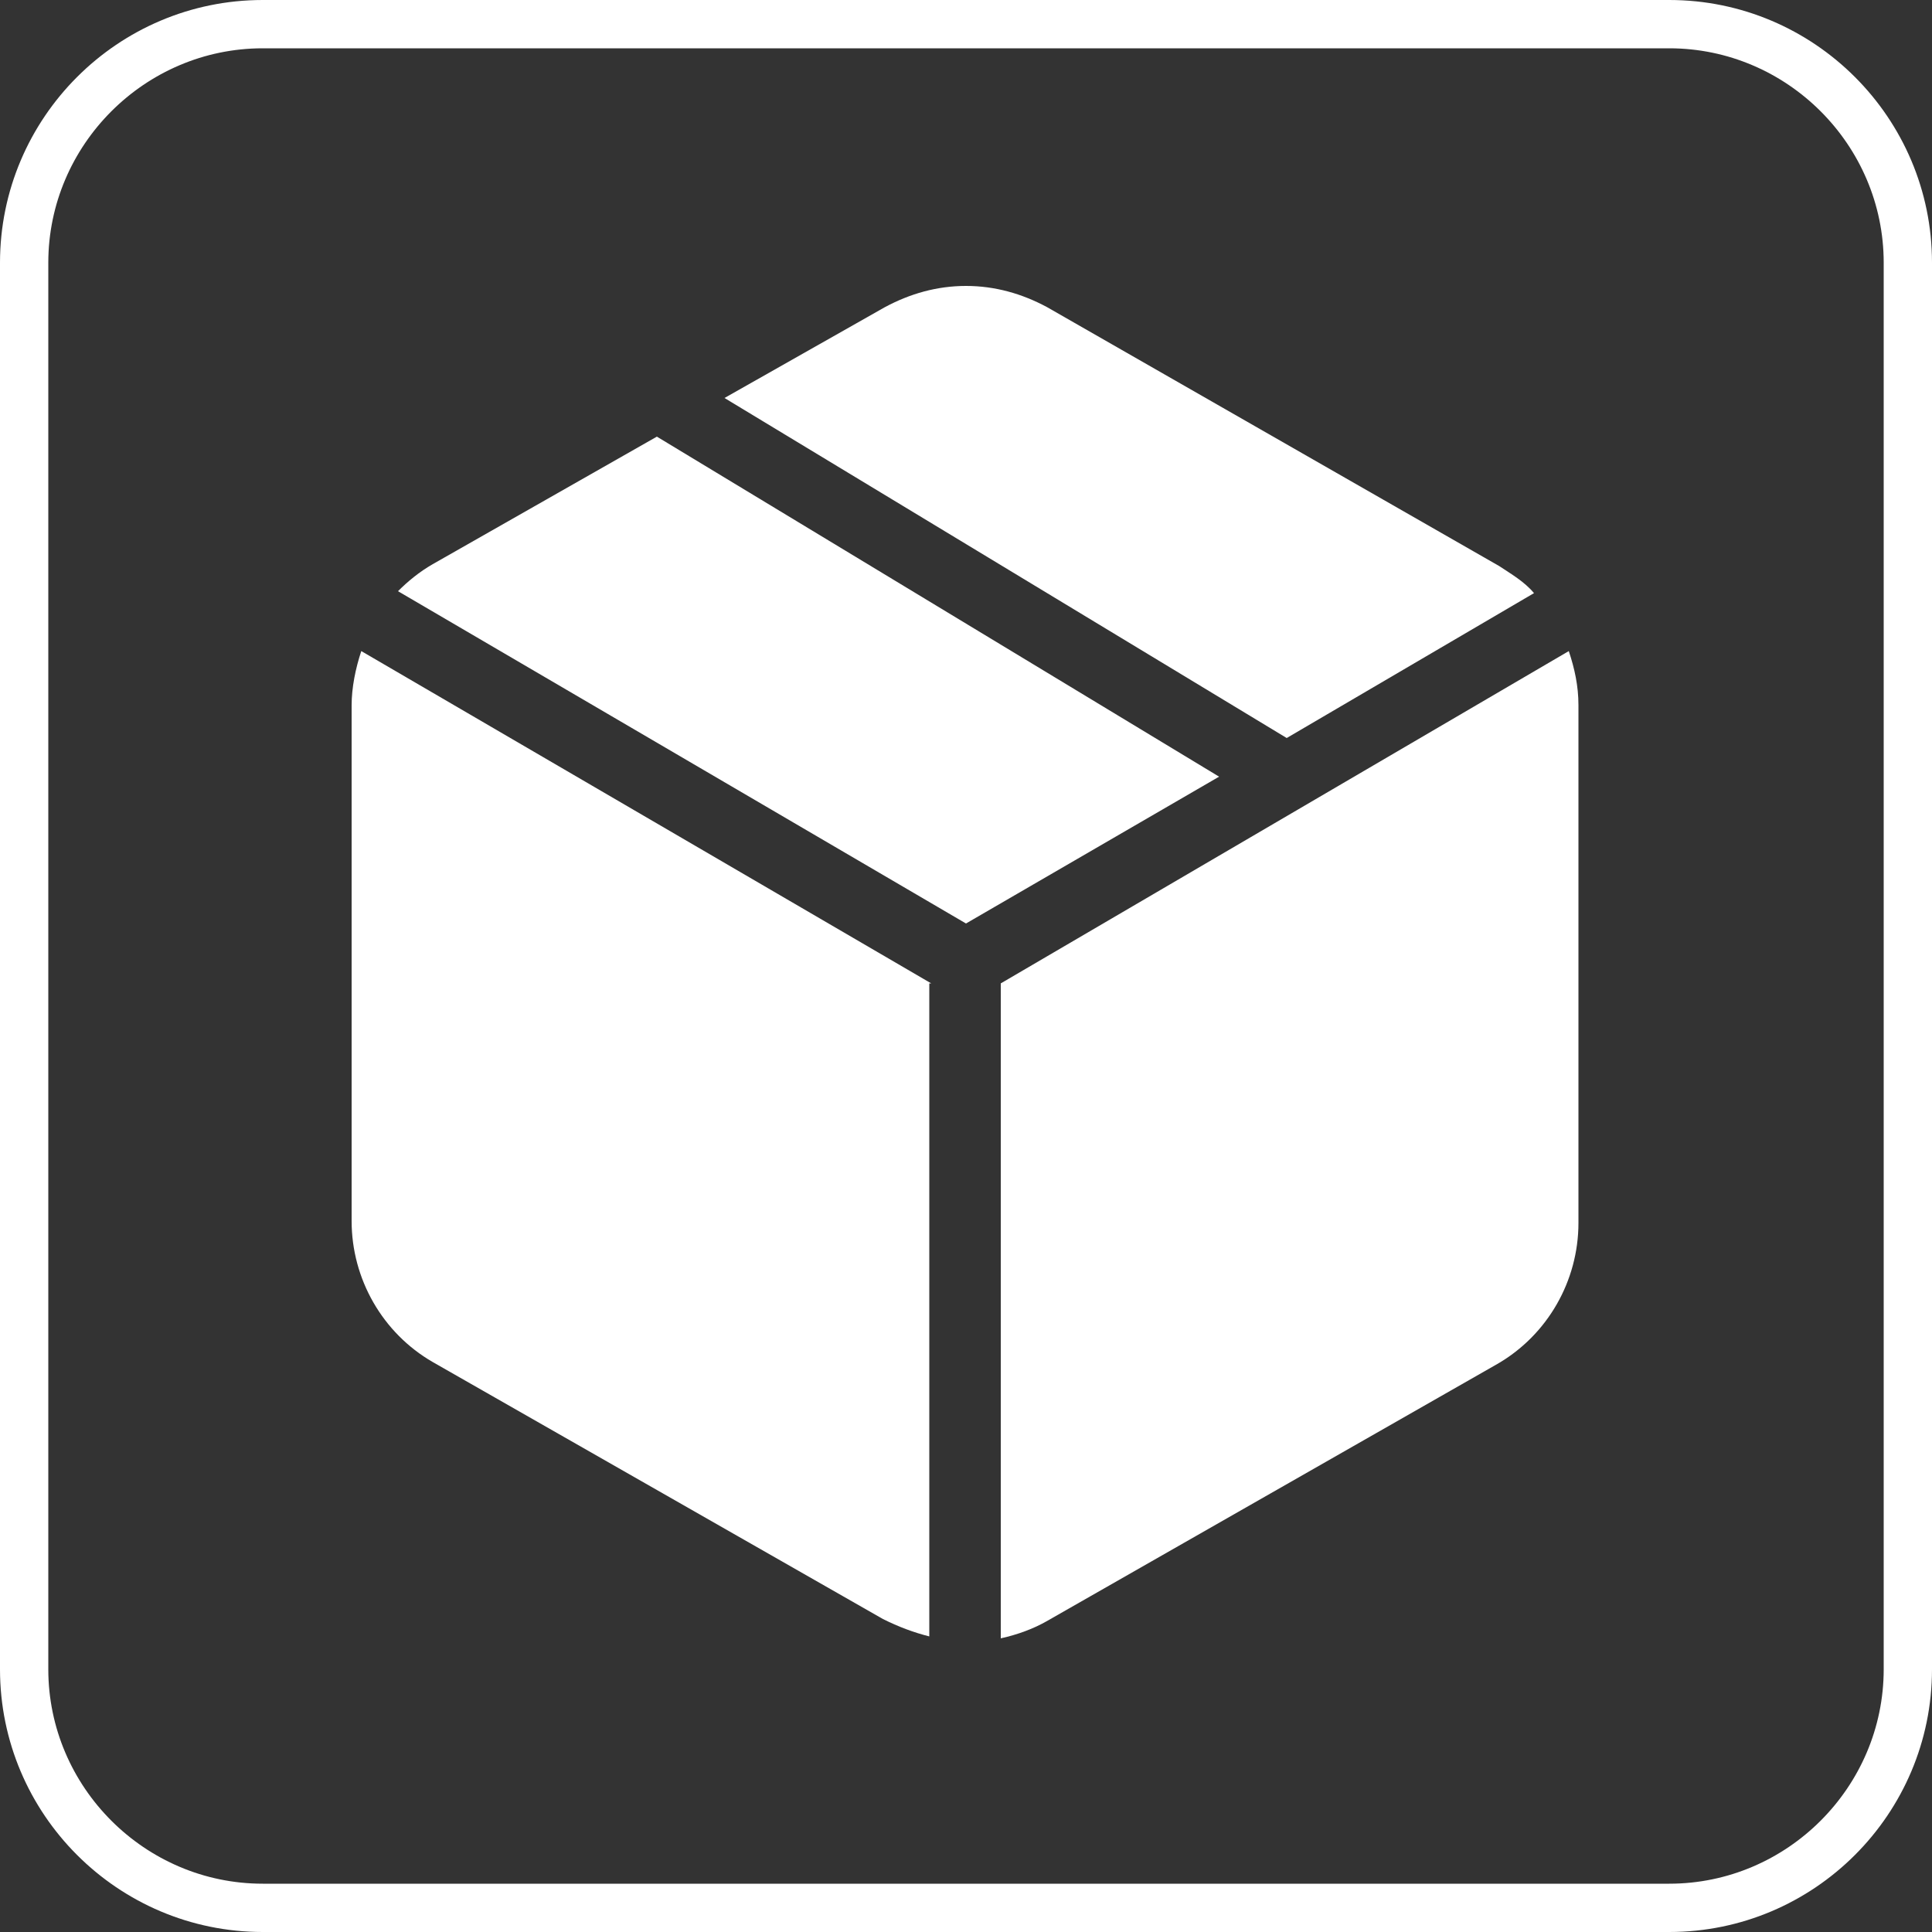
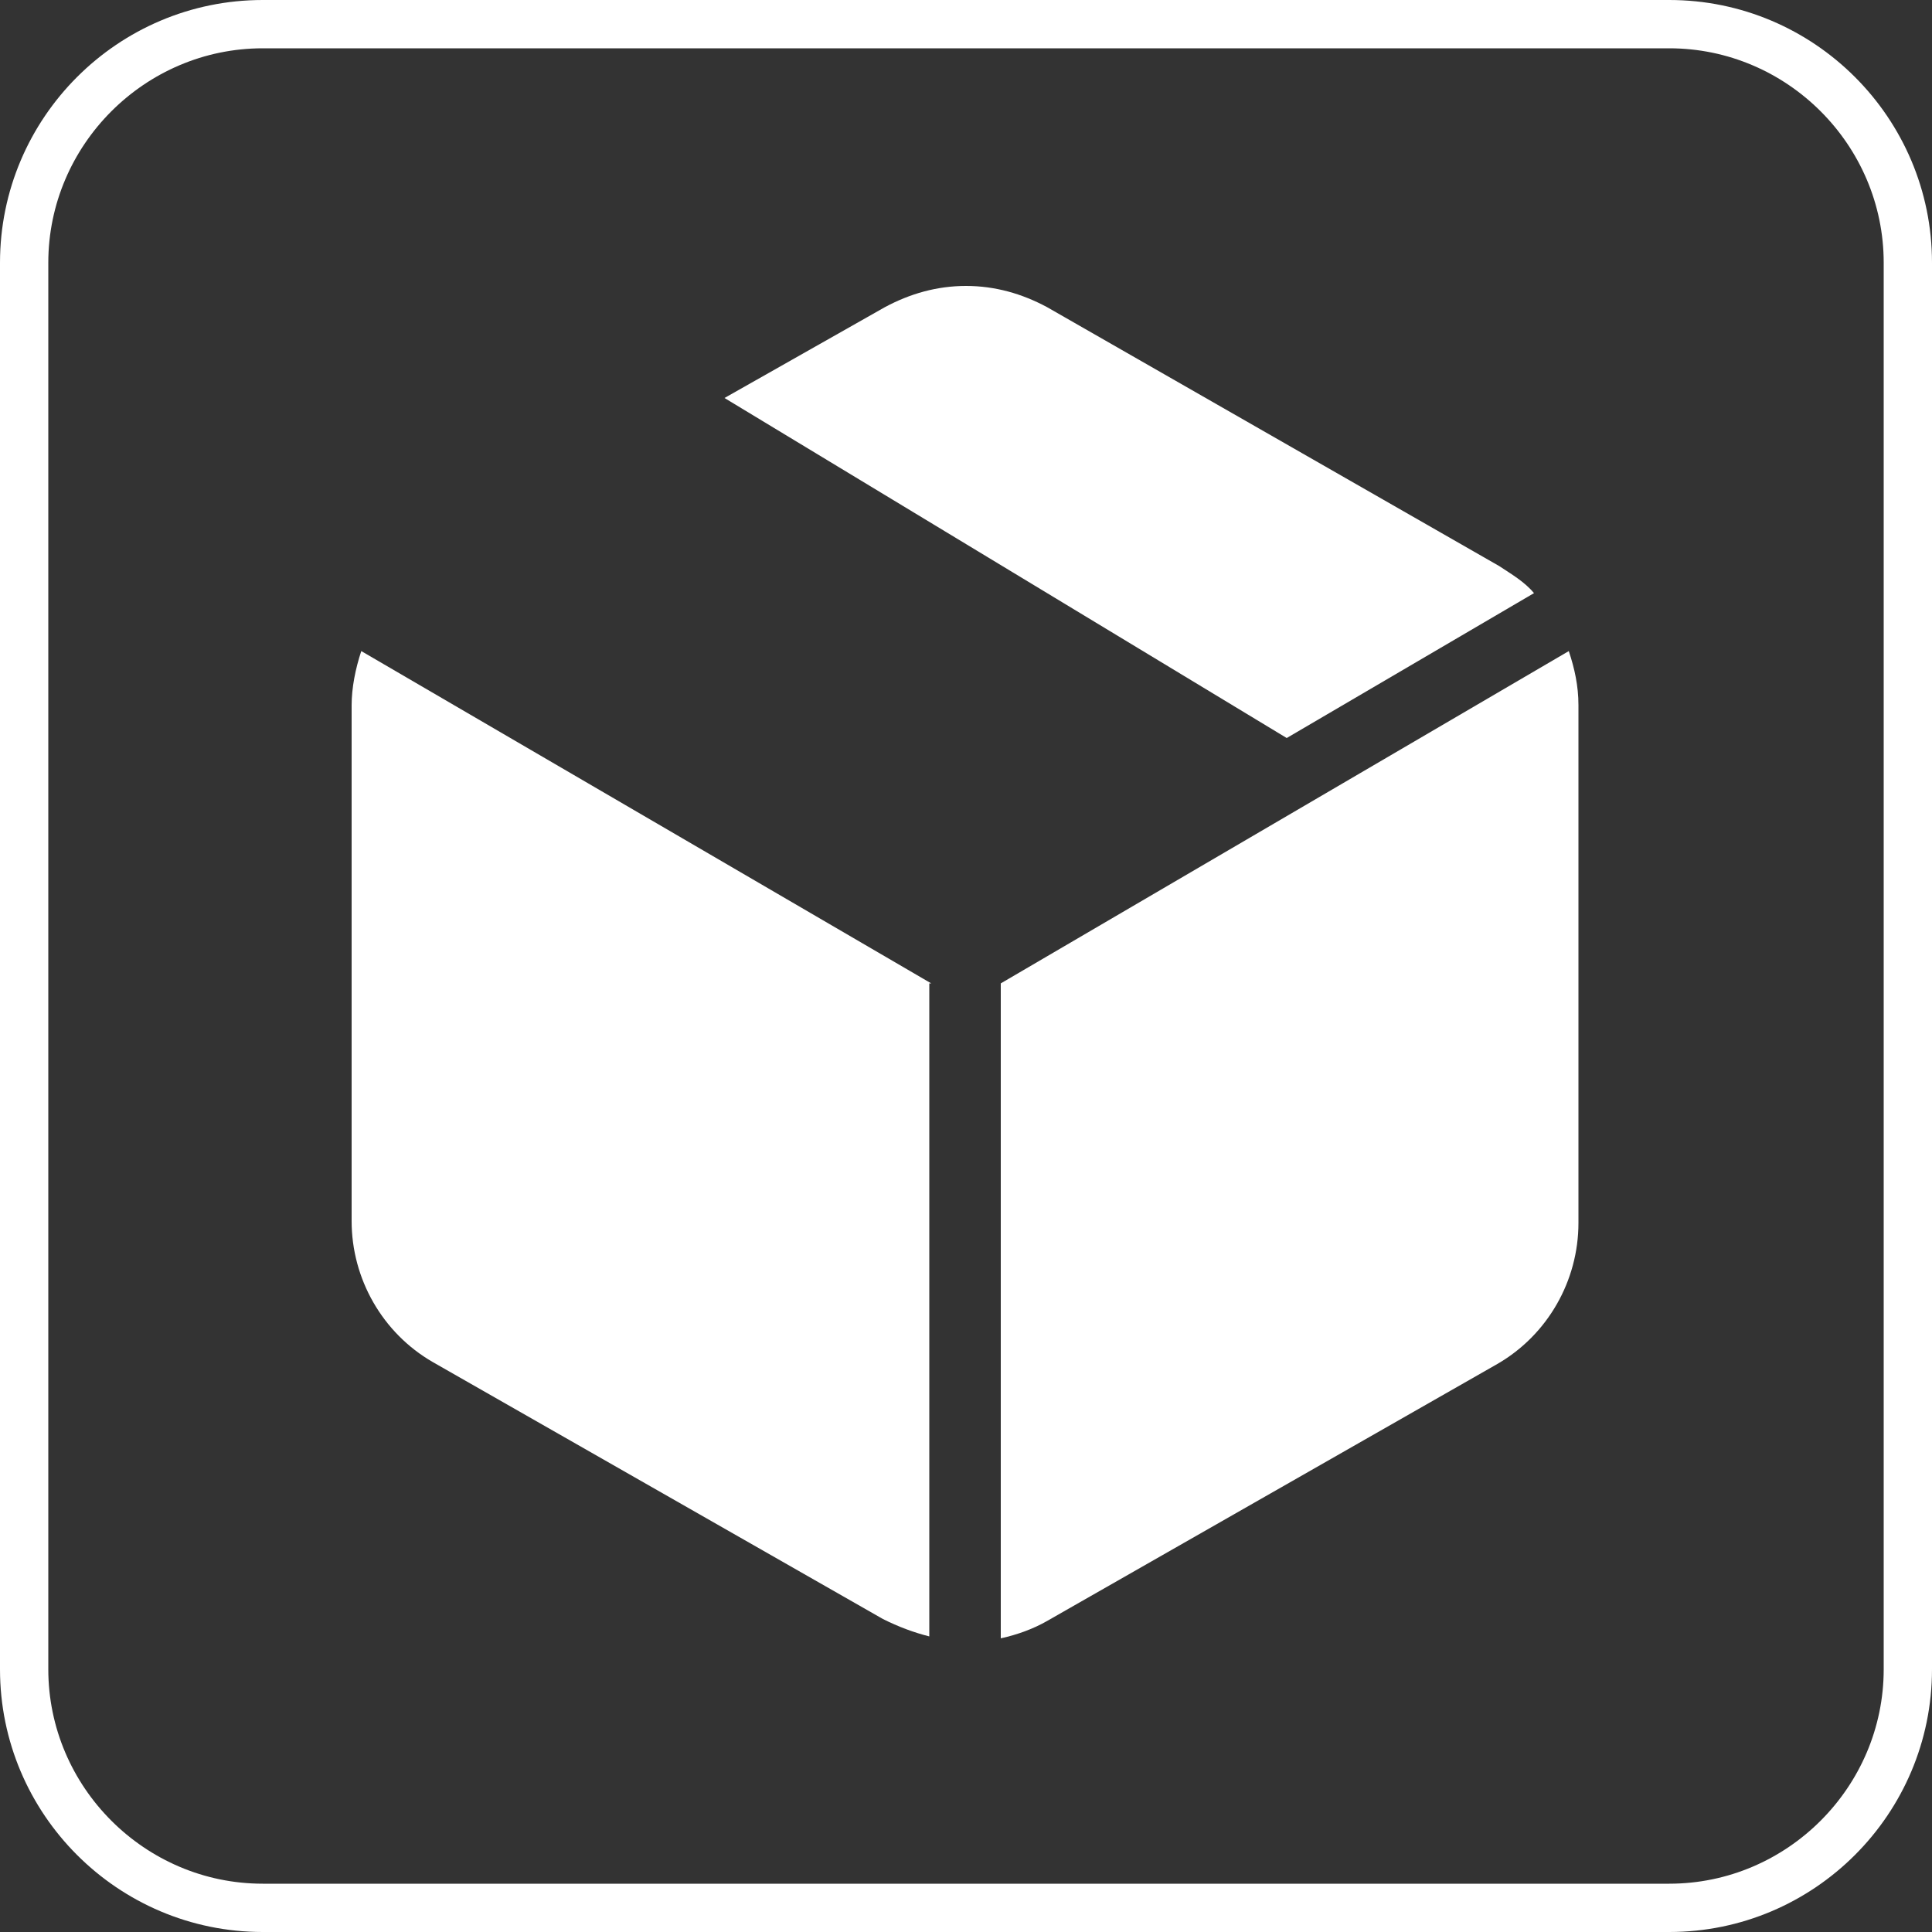
<svg xmlns="http://www.w3.org/2000/svg" version="1.1" id="Ebene_1" x="0px" y="0px" viewBox="0 0 100 100" style="enable-background:new 0 0 100 100;" xml:space="preserve">
  <rect x="0" y="0" width="100" height="100" fill="#333333" stroke="none" />
  <style type="text/css">
	.st0{fill:#FFFFFF;}
</style>
  <path class="st0" d="M86.4,2.5c6.1,0,11.1,5,11.1,11.1v72.8c0,6.1-5,11.1-11.1,11.1H13.6c-6.1,0-11.1-5-11.1-11.1V13.6  c0-6.1,5-11.1,11.1-11.1H86.4 M86.4,0H13.6C6.1,0,0,6.1,0,13.6v72.8C0,93.9,6.1,100,13.6,100h72.8c7.5,0,13.6-6.1,13.6-13.6V13.6  C100,6.1,93.9,0,86.4,0L86.4,0z" />
  <g>
    <path class="st0" d="M51.8,50.9v33.9c0.9-0.2,1.7-0.5,2.4-0.9l23.3-13.3c2.6-1.5,4.2-4.3,4.2-7.3V36.5c0-1-0.2-1.9-0.5-2.8   L51.8,50.9z" />
    <path class="st0" d="M48.2,50.9L18.7,33.7c-0.3,0.9-0.5,1.9-0.5,2.8v26.7c0,3,1.6,5.8,4.2,7.3l23.3,13.3c0.8,0.4,1.6,0.7,2.4,0.9   V50.9z" />
    <path class="st0" d="M66.6,38.2l12.8-7.5c-0.5-0.6-1.2-1-1.8-1.4L54.2,15.9c-1.3-0.7-2.7-1.1-4.2-1.1c-1.5,0-2.9,0.4-4.2,1.1   l-8.3,4.7L66.6,38.2z" />
-     <path class="st0" d="M34,22.6l-11.6,6.6c-0.7,0.4-1.3,0.9-1.8,1.4L50,47.8l13.1-7.6L34,22.6z" />
  </g>
</svg>